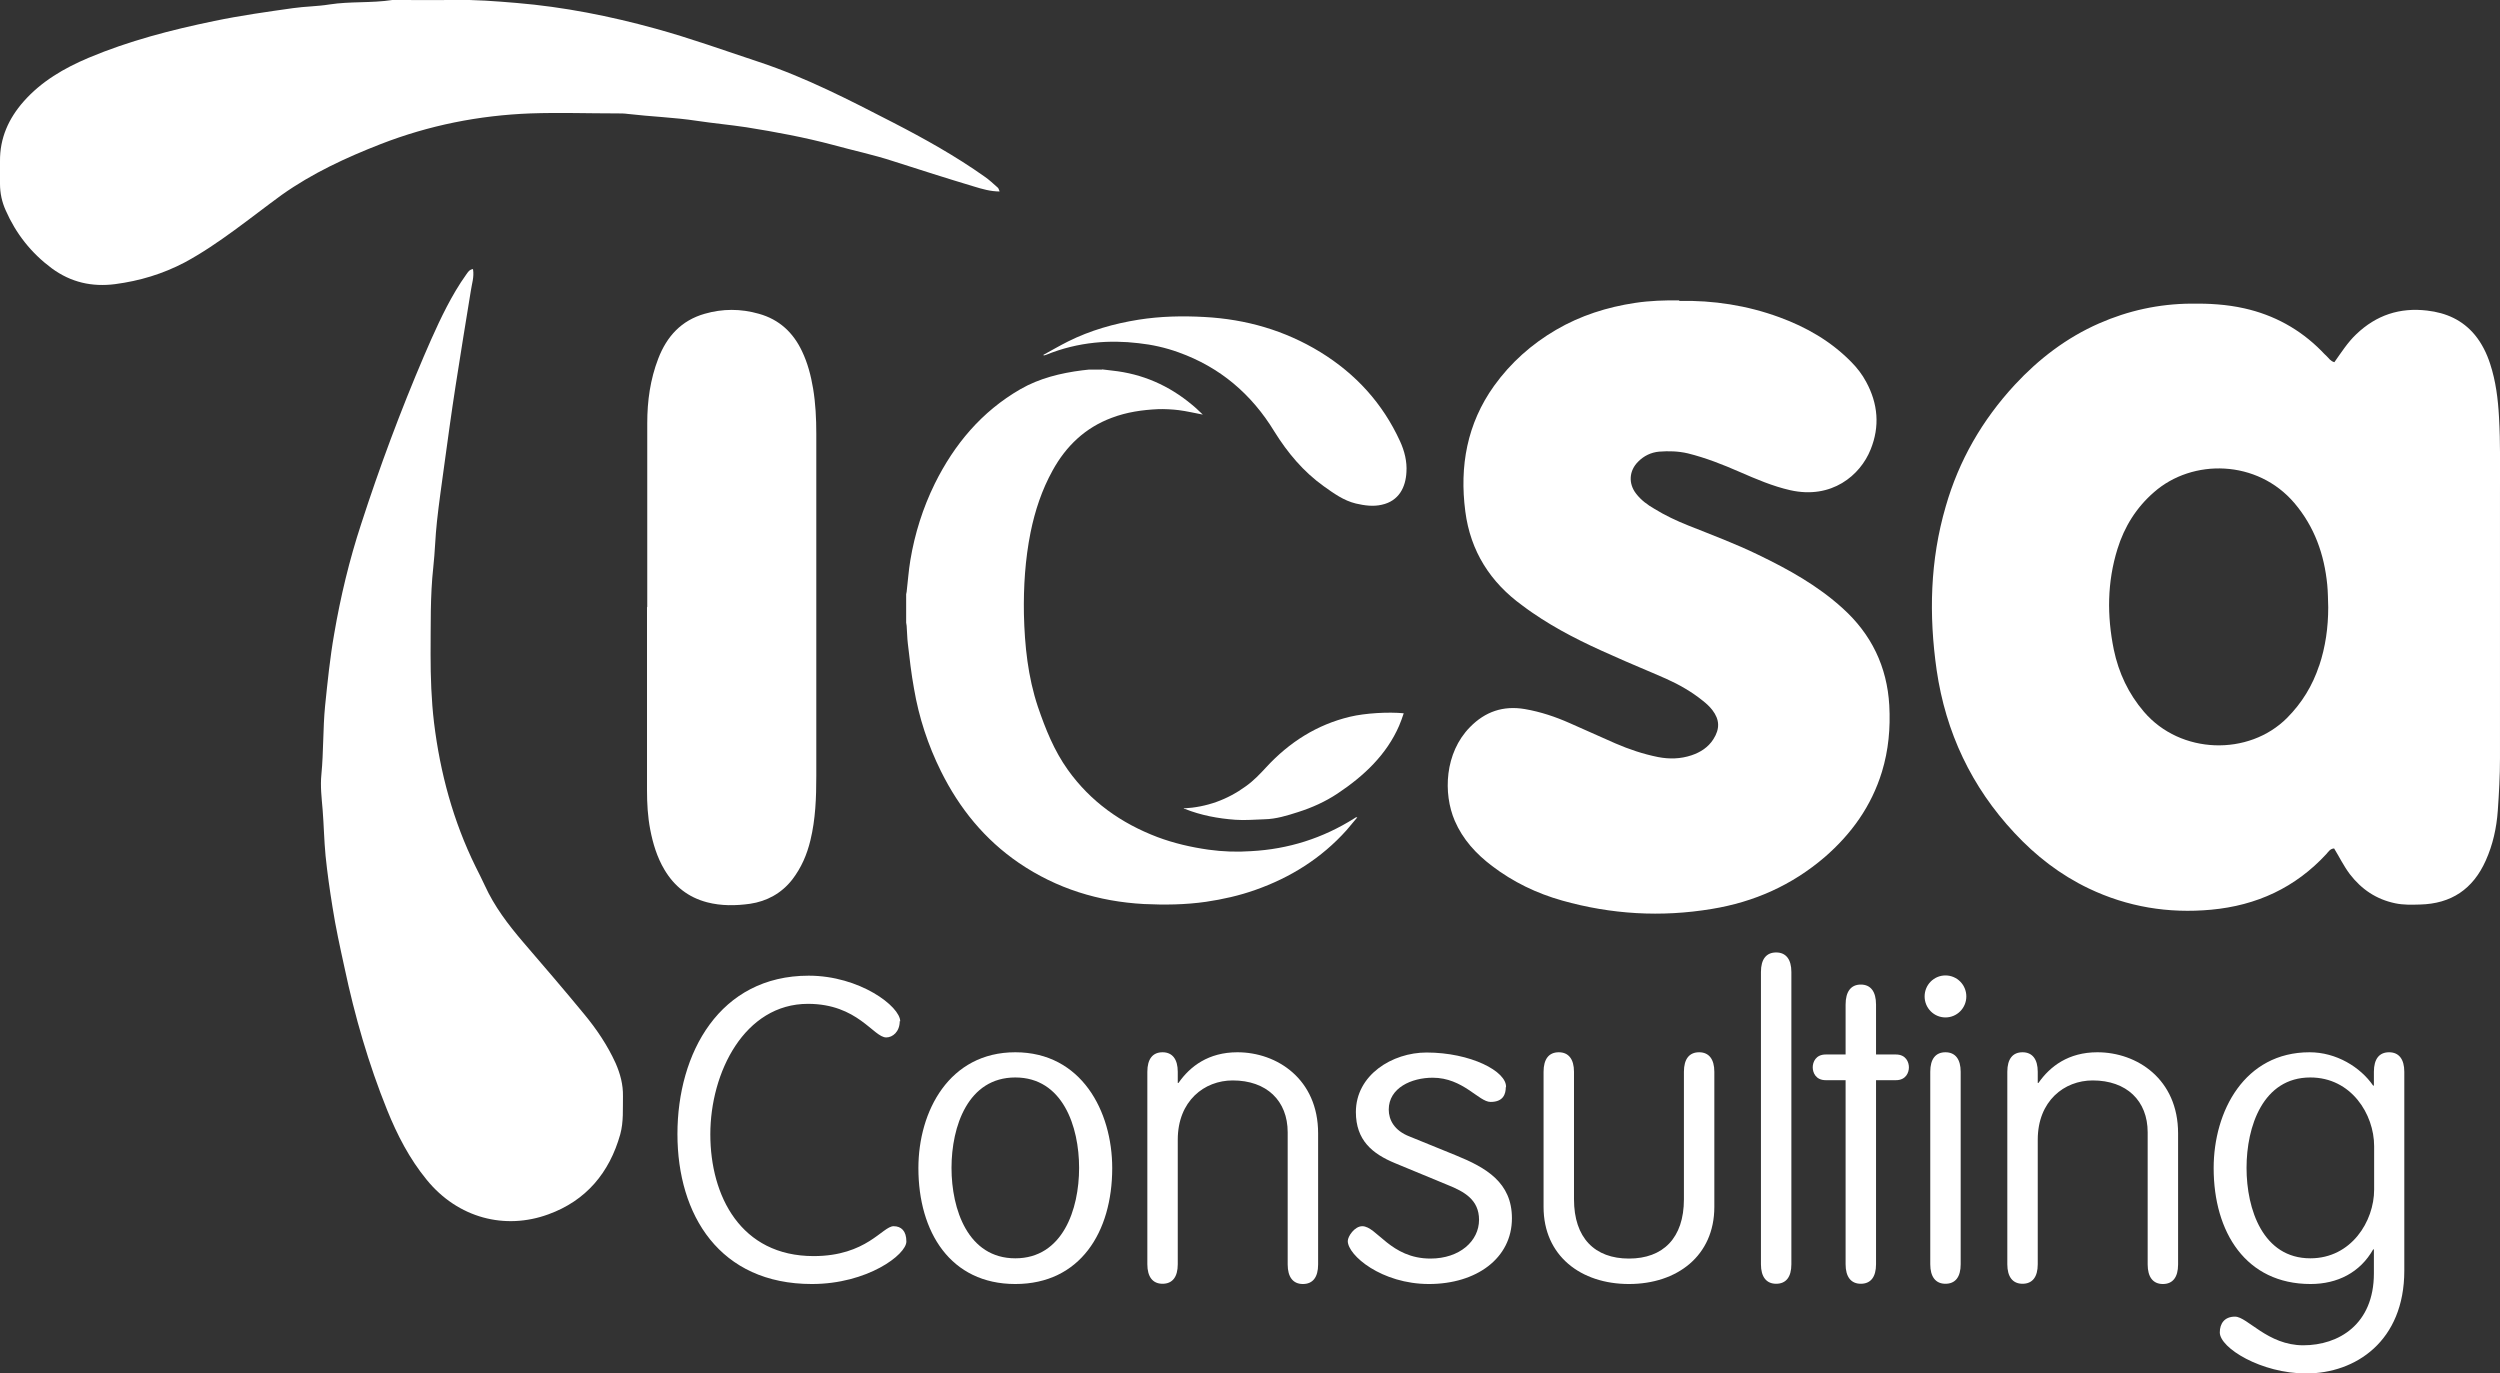
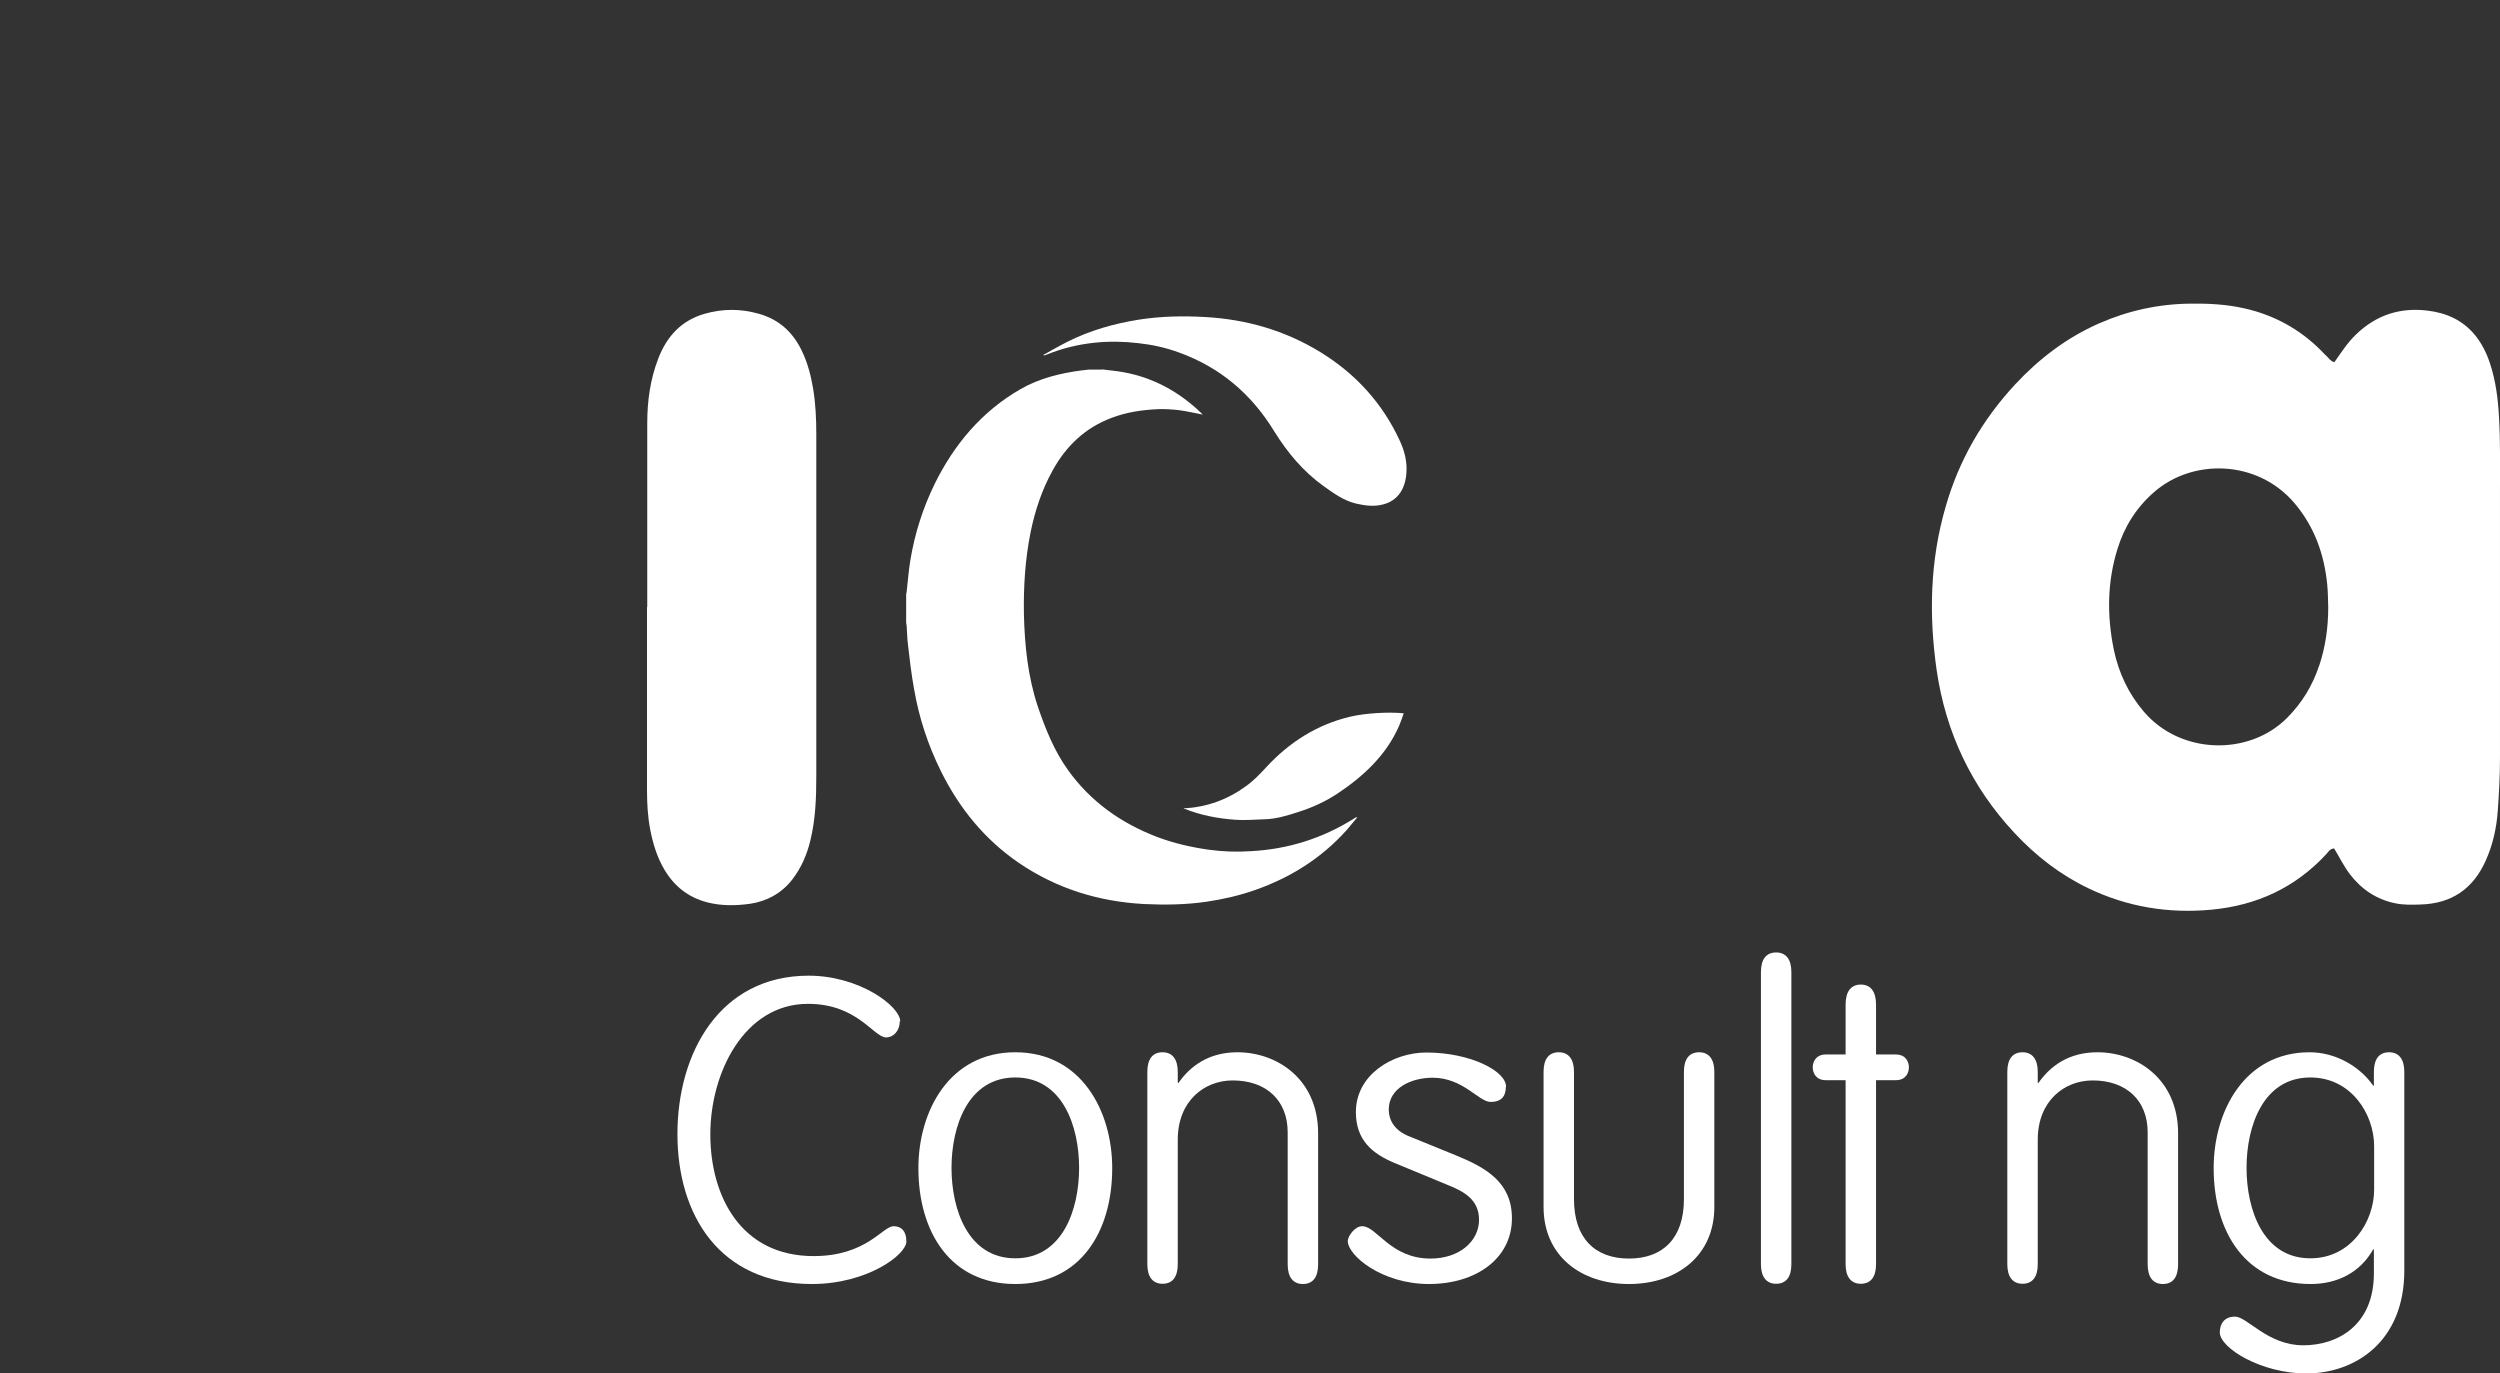
<svg xmlns="http://www.w3.org/2000/svg" width="162" height="89" viewBox="0 0 162 89" fill="none">
  <rect x="0" y="0" width="162" height="89" fill="#333333" stroke="none" />
  <g clip-path="url(#clip0_1574_684)">
    <path d="M71.406 23.935C71.629 23.967 71.852 23.983 72.074 24.015C74.03 24.223 75.747 24.976 77.258 26.241C77.496 26.433 77.719 26.657 77.941 26.865C77.417 26.769 76.892 26.641 76.383 26.577C76.017 26.529 75.413 26.497 75.047 26.513C74.014 26.561 73.012 26.705 72.043 27.073C70.325 27.713 69.085 28.898 68.211 30.483C67.511 31.748 67.066 33.093 66.78 34.502C66.43 36.247 66.319 38.024 66.35 39.801C66.398 41.834 66.605 43.852 67.257 45.805C67.75 47.246 68.306 48.639 69.197 49.887C70.675 51.953 72.647 53.346 75 54.242C76.065 54.642 77.178 54.898 78.307 55.059C79.229 55.187 80.151 55.219 81.073 55.155C83.474 55.027 85.716 54.322 87.767 53.025C87.799 52.993 87.847 52.977 87.878 52.961C87.878 52.961 87.894 52.961 87.958 52.961C87.704 53.249 87.497 53.522 87.258 53.794C85.621 55.619 83.617 56.868 81.344 57.668C80.31 58.036 79.229 58.277 78.148 58.437C76.812 58.629 75.461 58.645 74.125 58.581C71.2 58.421 68.481 57.588 66.032 55.923C63.807 54.402 62.169 52.385 60.977 49.983C60.134 48.286 59.545 46.493 59.227 44.62C59.053 43.66 58.941 42.699 58.83 41.722C58.782 41.338 58.782 40.938 58.751 40.553C58.751 40.489 58.719 40.409 58.719 40.345C58.719 39.737 58.719 39.113 58.719 38.504C58.719 38.456 58.751 38.408 58.751 38.344C58.83 37.672 58.878 36.983 58.989 36.311C59.275 34.582 59.8 32.917 60.579 31.332C61.835 28.802 63.6 26.673 66.128 25.216C67.352 24.511 68.735 24.175 70.119 23.999C70.262 23.983 70.405 23.967 70.548 23.951C70.834 23.951 71.136 23.951 71.422 23.951L71.406 23.935Z" fill="white" />
    <path d="M67.621 22.99C68.146 22.702 68.671 22.398 69.211 22.126C70.658 21.405 72.184 20.973 73.775 20.717C75.189 20.493 76.621 20.461 78.051 20.541C80.739 20.685 83.251 21.405 85.556 22.814C87.846 24.223 89.594 26.128 90.723 28.594C91.01 29.218 91.184 29.907 91.137 30.595C91.089 31.556 90.66 32.468 89.531 32.709C88.974 32.837 88.418 32.757 87.861 32.629C87.067 32.436 86.43 31.972 85.779 31.508C84.459 30.563 83.441 29.346 82.583 27.97C81.104 25.536 79.053 23.791 76.366 22.83C75.523 22.526 74.665 22.334 73.775 22.238C72.836 22.126 71.882 22.11 70.944 22.206C69.863 22.318 68.814 22.574 67.796 22.99C67.749 23.006 67.685 23.023 67.637 23.038C67.637 23.023 67.621 23.006 67.606 22.99H67.621Z" fill="white" />
-     <path d="M76.699 52.385C78.194 52.305 79.529 51.825 80.738 50.944C81.231 50.592 81.644 50.16 82.057 49.711C83.552 48.094 85.333 46.958 87.479 46.445C88.481 46.205 89.991 46.125 90.961 46.221C90.866 46.509 90.77 46.781 90.659 47.038C89.848 48.895 88.401 50.272 86.668 51.424C85.873 51.953 85.015 52.337 84.108 52.625C83.409 52.849 82.693 53.073 81.946 53.089C81.31 53.105 80.674 53.169 80.054 53.121C78.925 53.041 77.828 52.833 76.779 52.417C76.763 52.417 76.747 52.417 76.715 52.417V52.385H76.699Z" fill="white" />
+     <path d="M76.699 52.385C78.194 52.305 79.529 51.825 80.738 50.944C81.231 50.592 81.644 50.16 82.057 49.711C83.552 48.094 85.333 46.958 87.479 46.445C88.481 46.205 89.991 46.125 90.961 46.221C90.866 46.509 90.77 46.781 90.659 47.038C89.848 48.895 88.401 50.272 86.668 51.424C85.873 51.953 85.015 52.337 84.108 52.625C83.409 52.849 82.693 53.073 81.946 53.089C81.31 53.105 80.674 53.169 80.054 53.121C78.925 53.041 77.828 52.833 76.779 52.417C76.763 52.417 76.747 52.417 76.715 52.417V52.385H76.699" fill="white" />
    <path d="M58.303 66.17C58.303 66.858 57.842 67.226 57.429 67.226C56.602 67.226 55.585 65.049 52.357 65.049C48.239 65.049 46.029 69.5 46.029 73.502C46.029 77.505 48.001 81.395 52.723 81.395C56.157 81.395 57.19 79.458 57.906 79.458C58.399 79.458 58.733 79.762 58.733 80.451C58.733 81.299 56.205 83.204 52.611 83.204C46.633 83.204 43.898 78.738 43.898 73.486C43.898 68.235 46.633 63.224 52.405 63.224C55.696 63.224 58.335 65.209 58.335 66.186L58.303 66.17Z" fill="white" />
    <path d="M65.792 83.204C61.595 83.204 59.512 79.842 59.512 75.696C59.512 71.997 61.515 68.187 65.792 68.187C70.069 68.187 72.072 71.997 72.072 75.696C72.072 79.842 69.99 83.204 65.792 83.204ZM65.792 81.539C68.861 81.539 69.926 78.369 69.926 75.68C69.926 72.99 68.861 69.82 65.792 69.82C62.723 69.82 61.658 72.99 61.658 75.68C61.658 78.369 62.723 81.539 65.792 81.539Z" fill="white" />
    <path d="M76.319 81.924C76.319 82.756 75.969 83.188 75.333 83.188C74.697 83.188 74.348 82.74 74.348 81.924V69.452C74.348 68.619 74.697 68.187 75.333 68.187C75.969 68.187 76.319 68.635 76.319 69.452V70.172H76.367C77.114 69.1 78.307 68.187 80.183 68.187C82.758 68.187 85.414 69.932 85.414 73.438V81.939C85.414 82.772 85.064 83.204 84.428 83.204C83.792 83.204 83.442 82.756 83.442 81.939V73.374C83.442 71.325 82.075 70.012 79.881 70.012C78.036 70.012 76.319 71.341 76.319 73.855V81.939V81.924Z" fill="white" />
    <path d="M97.575 70.444C97.575 70.893 97.416 71.405 96.589 71.405C95.826 71.405 94.809 69.836 92.837 69.836C91.47 69.836 89.991 70.492 89.991 71.901C89.991 72.558 90.341 73.262 91.343 73.646L94.332 74.863C96.303 75.664 97.973 76.624 97.973 78.946C97.973 81.539 95.667 83.204 92.599 83.204C89.53 83.204 87.336 81.347 87.336 80.419C87.336 80.115 87.781 79.458 88.274 79.458C89.212 79.458 90.102 81.555 92.694 81.555C94.586 81.555 95.842 80.419 95.842 79.042C95.842 77.745 94.888 77.217 93.807 76.784L90.404 75.376C88.926 74.767 87.861 73.887 87.861 72.061C87.861 69.66 90.214 68.203 92.44 68.203C95.286 68.203 97.655 69.42 97.591 70.46L97.575 70.444Z" fill="white" />
    <path d="M100.023 69.452C100.023 68.619 100.373 68.187 101.009 68.187C101.645 68.187 101.995 68.635 101.995 69.452V77.713C101.995 80.227 103.346 81.555 105.556 81.555C107.766 81.555 109.118 80.227 109.118 77.713V69.452C109.118 68.619 109.468 68.187 110.104 68.187C110.74 68.187 111.089 68.635 111.089 69.452V78.209C111.089 81.379 108.673 83.204 105.556 83.204C102.44 83.204 100.023 81.379 100.023 78.209V69.452Z" fill="white" />
    <path d="M116.081 81.924C116.081 82.756 115.731 83.188 115.095 83.188C114.459 83.188 114.109 82.74 114.109 81.924V62.984C114.109 62.151 114.459 61.719 115.095 61.719C115.731 61.719 116.081 62.167 116.081 62.984V81.924Z" fill="white" />
    <path d="M121.567 81.924C121.567 82.756 121.217 83.188 120.581 83.188C119.945 83.188 119.595 82.74 119.595 81.924V69.996H118.308C117.656 69.996 117.465 69.5 117.465 69.163C117.465 68.827 117.656 68.331 118.308 68.331H119.595V65.097C119.595 64.249 119.945 63.8 120.581 63.8C121.217 63.8 121.567 64.249 121.567 65.097V68.331H122.855C123.507 68.331 123.697 68.827 123.697 69.163C123.697 69.5 123.507 69.996 122.855 69.996H121.567V81.924Z" fill="white" />
-     <path d="M126.066 63.208C126.814 63.208 127.418 63.816 127.418 64.569C127.418 65.321 126.814 65.93 126.066 65.93C125.319 65.93 124.715 65.321 124.715 64.569C124.715 63.816 125.319 63.208 126.066 63.208ZM127.052 81.924C127.052 82.756 126.702 83.188 126.066 83.188C125.43 83.188 125.081 82.74 125.081 81.924V69.452C125.081 68.619 125.43 68.187 126.066 68.187C126.702 68.187 127.052 68.635 127.052 69.452V81.924Z" fill="white" />
    <path d="M132.046 81.924C132.046 82.756 131.696 83.188 131.06 83.188C130.424 83.188 130.074 82.74 130.074 81.924V69.452C130.074 68.619 130.424 68.187 131.06 68.187C131.696 68.187 132.046 68.635 132.046 69.452V70.172H132.093C132.841 69.1 134.033 68.187 135.909 68.187C138.485 68.187 141.14 69.932 141.14 73.438V81.939C141.14 82.772 140.79 83.204 140.155 83.204C139.519 83.204 139.169 82.756 139.169 81.939V73.374C139.169 71.325 137.801 70.012 135.607 70.012C133.763 70.012 132.046 71.341 132.046 73.855V81.939V81.924Z" fill="white" />
    <path d="M153.828 69.452C153.828 68.619 154.177 68.187 154.813 68.187C155.449 68.187 155.799 68.635 155.799 69.452V82.34C155.799 86.903 152.651 89 149.439 89C146.53 89 143.843 87.351 143.843 86.342C143.843 85.766 144.145 85.318 144.829 85.318C145.624 85.318 146.943 87.175 149.249 87.175C151.554 87.175 153.828 85.814 153.828 82.516V80.963H153.78C152.937 82.452 151.475 83.204 149.726 83.204C145.528 83.204 143.445 79.842 143.445 75.696C143.445 71.997 145.449 68.187 149.662 68.187C151.395 68.187 152.953 69.147 153.78 70.348H153.828V69.468V69.452ZM149.71 81.539C152.365 81.539 153.844 79.138 153.844 77.088V74.271C153.844 72.205 152.365 69.82 149.71 69.82C146.641 69.82 145.576 72.99 145.576 75.68C145.576 78.369 146.641 81.539 149.71 81.539Z" fill="white" />
-     <path d="M108.8 19.5C111.026 19.452 113.204 19.788 115.303 20.557C117.052 21.197 118.642 22.11 119.962 23.455C120.343 23.839 120.677 24.271 120.931 24.752C121.695 26.16 121.822 27.633 121.218 29.122C120.55 30.803 118.69 32.372 116.003 31.764C114.874 31.508 113.793 31.044 112.727 30.579C111.63 30.099 110.533 29.667 109.372 29.378C108.752 29.234 108.132 29.218 107.512 29.266C106.988 29.314 106.526 29.539 106.161 29.907C105.557 30.499 105.509 31.332 106.018 31.988C106.336 32.404 106.749 32.709 107.194 32.965C107.894 33.397 108.641 33.749 109.404 34.053C110.931 34.662 112.473 35.238 113.952 35.959C115.907 36.903 117.783 37.944 119.405 39.417C121.265 41.098 122.283 43.195 122.426 45.709C122.505 47.182 122.378 48.607 121.949 50.015C121.265 52.241 119.977 54.034 118.244 55.539C116.114 57.364 113.665 58.453 110.915 58.901C107.639 59.445 104.412 59.253 101.232 58.357C99.578 57.892 98.052 57.156 96.685 56.115C95.651 55.331 94.793 54.402 94.268 53.185C93.505 51.408 93.616 48.783 95.254 47.118C96.24 46.109 97.416 45.709 98.815 45.949C99.833 46.125 100.787 46.445 101.725 46.861C102.711 47.294 103.696 47.742 104.682 48.174C105.572 48.559 106.479 48.863 107.433 49.055C108.164 49.199 108.895 49.183 109.611 48.943C110.183 48.751 110.692 48.43 111.026 47.902C111.455 47.23 111.439 46.637 110.962 46.013C110.788 45.789 110.581 45.597 110.358 45.421C109.627 44.828 108.816 44.364 107.957 43.98C106.797 43.467 105.604 42.987 104.444 42.459C102.647 41.674 100.898 40.81 99.276 39.689C99.07 39.545 98.863 39.401 98.656 39.241C96.573 37.736 95.285 35.718 94.952 33.141C94.57 30.211 95.063 27.457 96.812 25.008C97.893 23.503 99.245 22.302 100.834 21.373C102.424 20.445 104.142 19.901 105.954 19.628C106.908 19.484 107.878 19.452 108.832 19.468L108.8 19.5Z" fill="white" />
-     <path d="M64.791 12.408C64.187 12.408 63.646 12.248 63.121 12.088C61.356 11.559 59.608 10.999 57.859 10.438C56.587 10.022 55.283 9.75 54.011 9.398C52.151 8.902 50.259 8.549 48.351 8.245C47.285 8.085 46.22 7.989 45.155 7.829C43.676 7.605 42.166 7.557 40.671 7.381C40.449 7.349 40.226 7.349 39.988 7.349C38.111 7.349 36.235 7.285 34.375 7.349C31.036 7.477 27.809 8.117 24.676 9.334C22.419 10.214 20.24 11.223 18.253 12.632C17.22 13.384 16.218 14.169 15.184 14.921C14.151 15.674 13.101 16.394 11.973 17.003C10.542 17.755 9.047 18.203 7.457 18.412C5.963 18.604 4.595 18.299 3.355 17.387C2.02 16.394 1.034 15.146 0.366 13.624C0.128 13.096 0 12.52 0 11.911C0 11.431 0 10.935 0 10.454C-0.016 8.95 0.557 7.685 1.527 6.58C2.687 5.267 4.15 4.419 5.74 3.746C8.363 2.642 11.098 1.937 13.881 1.361C15.566 1.009 17.283 0.768 18.984 0.528C19.763 0.416 20.574 0.416 21.353 0.288C22.705 0.08 24.072 0.208 25.424 -5.10488e-05C25.614 -0.032 25.821 -5.10488e-05 26.012 -5.10488e-05C27.141 -5.10488e-05 28.285 0.016 29.414 -5.10488e-05C30.782 -0.032 32.133 0.08 33.485 0.192C36.537 0.448 39.526 1.041 42.484 1.857C44.757 2.482 46.967 3.282 49.193 4.018C52.23 5.027 55.044 6.484 57.874 7.941C59.925 8.998 61.929 10.118 63.805 11.447C64.107 11.655 64.377 11.911 64.648 12.152C64.711 12.2 64.727 12.296 64.775 12.408H64.791Z" fill="white" />
-     <path d="M30.653 17.451C30.733 17.963 30.573 18.395 30.51 18.844C30.176 20.893 29.842 22.942 29.524 24.992C29.254 26.737 29.015 28.482 28.777 30.227C28.618 31.412 28.443 32.596 28.316 33.781C28.204 34.774 28.189 35.767 28.077 36.759C27.871 38.632 27.918 40.522 27.902 42.395C27.902 43.884 27.95 45.356 28.125 46.829C28.522 50.08 29.365 53.201 30.812 56.147C31.019 56.564 31.225 56.964 31.416 57.38C32.036 58.741 32.927 59.91 33.897 61.046C35.232 62.599 36.568 64.152 37.871 65.737C38.666 66.698 39.366 67.739 39.891 68.891C40.193 69.58 40.383 70.284 40.368 71.037C40.352 71.869 40.415 72.686 40.193 73.502C39.493 76 37.967 77.809 35.534 78.689C32.736 79.714 29.683 78.946 27.648 76.448C26.535 75.087 25.74 73.55 25.088 71.933C23.88 68.939 22.989 65.849 22.322 62.695C22.035 61.383 21.749 60.086 21.543 58.757C21.368 57.668 21.209 56.564 21.097 55.459C21.002 54.466 20.986 53.474 20.907 52.481C20.843 51.712 20.748 50.944 20.827 50.175C20.97 48.703 20.922 47.214 21.066 45.741C21.225 44.188 21.384 42.619 21.654 41.082C22.067 38.664 22.64 36.279 23.403 33.957C24.595 30.275 25.947 26.641 27.473 23.07C28.093 21.63 28.729 20.189 29.524 18.844C29.747 18.476 29.969 18.123 30.224 17.771C30.319 17.643 30.399 17.483 30.637 17.435L30.653 17.451Z" fill="white" />
    <path d="M41.942 39.321C41.942 35.35 41.942 31.396 41.942 27.425C41.942 25.984 42.133 24.591 42.657 23.231C43.214 21.79 44.152 20.765 45.662 20.333C46.823 19.997 47.999 19.997 49.176 20.333C50.496 20.701 51.402 21.55 51.974 22.766C52.34 23.535 52.547 24.335 52.69 25.184C52.849 26.145 52.896 27.121 52.896 28.098C52.896 35.494 52.896 42.891 52.896 50.288C52.896 51.681 52.849 53.073 52.515 54.45C52.292 55.379 51.927 56.227 51.338 56.996C50.639 57.892 49.685 58.405 48.604 58.565C47.681 58.693 46.743 58.709 45.821 58.469C44.597 58.149 43.691 57.428 43.055 56.355C42.578 55.555 42.307 54.658 42.133 53.746C41.974 52.913 41.926 52.065 41.926 51.216C41.926 47.262 41.926 43.307 41.926 39.353L41.942 39.321Z" fill="white" />
    <path d="M161.999 31.988C161.999 30.339 162.031 28.674 161.935 27.025C161.872 25.856 161.729 24.703 161.363 23.583C161.14 22.894 160.822 22.254 160.377 21.71C159.566 20.733 158.517 20.269 157.277 20.125C155.512 19.916 153.986 20.413 152.682 21.662C152.125 22.19 151.712 22.846 151.267 23.471C150.996 23.391 150.917 23.215 150.79 23.102C150.663 22.991 150.551 22.862 150.424 22.734C149.025 21.325 147.355 20.413 145.432 19.981C144.287 19.724 143.142 19.66 141.965 19.676C139.899 19.692 137.911 20.125 136.019 20.957C133.904 21.886 132.108 23.263 130.55 24.944C128.451 27.217 126.94 29.827 126.082 32.821C125.064 36.311 124.985 39.849 125.494 43.419C126.082 47.454 127.751 50.992 130.534 53.97C131.917 55.459 133.507 56.692 135.351 57.572C137.863 58.773 140.519 59.205 143.285 58.949C146.227 58.677 148.739 57.524 150.758 55.331C150.885 55.187 150.996 54.995 151.251 54.979C151.585 55.523 151.871 56.115 152.268 56.644C153.032 57.636 153.986 58.277 155.21 58.533C155.734 58.645 156.275 58.629 156.816 58.613C158.835 58.565 160.25 57.62 161.077 55.763C161.538 54.738 161.776 53.65 161.856 52.545C161.935 51.408 161.999 50.272 161.999 49.135C161.999 43.435 161.999 37.72 161.999 32.02V31.988ZM150.281 43.131C149.852 44.428 149.168 45.549 148.198 46.525C145.718 49.007 141.298 48.895 138.929 46.125C137.927 44.956 137.291 43.611 136.973 42.09C136.528 39.897 136.544 37.72 137.212 35.574C137.657 34.133 138.436 32.885 139.581 31.892C142.077 29.699 146.274 29.779 148.675 32.596C149.979 34.133 150.615 35.927 150.806 37.896C150.853 38.376 150.853 38.856 150.869 39.353C150.869 40.65 150.694 41.914 150.281 43.147V43.131Z" fill="white" />
  </g>
  <defs>
    <clipPath id="clip0_1574_684">
      <rect width="162" height="89" fill="white" />
    </clipPath>
  </defs>
</svg>